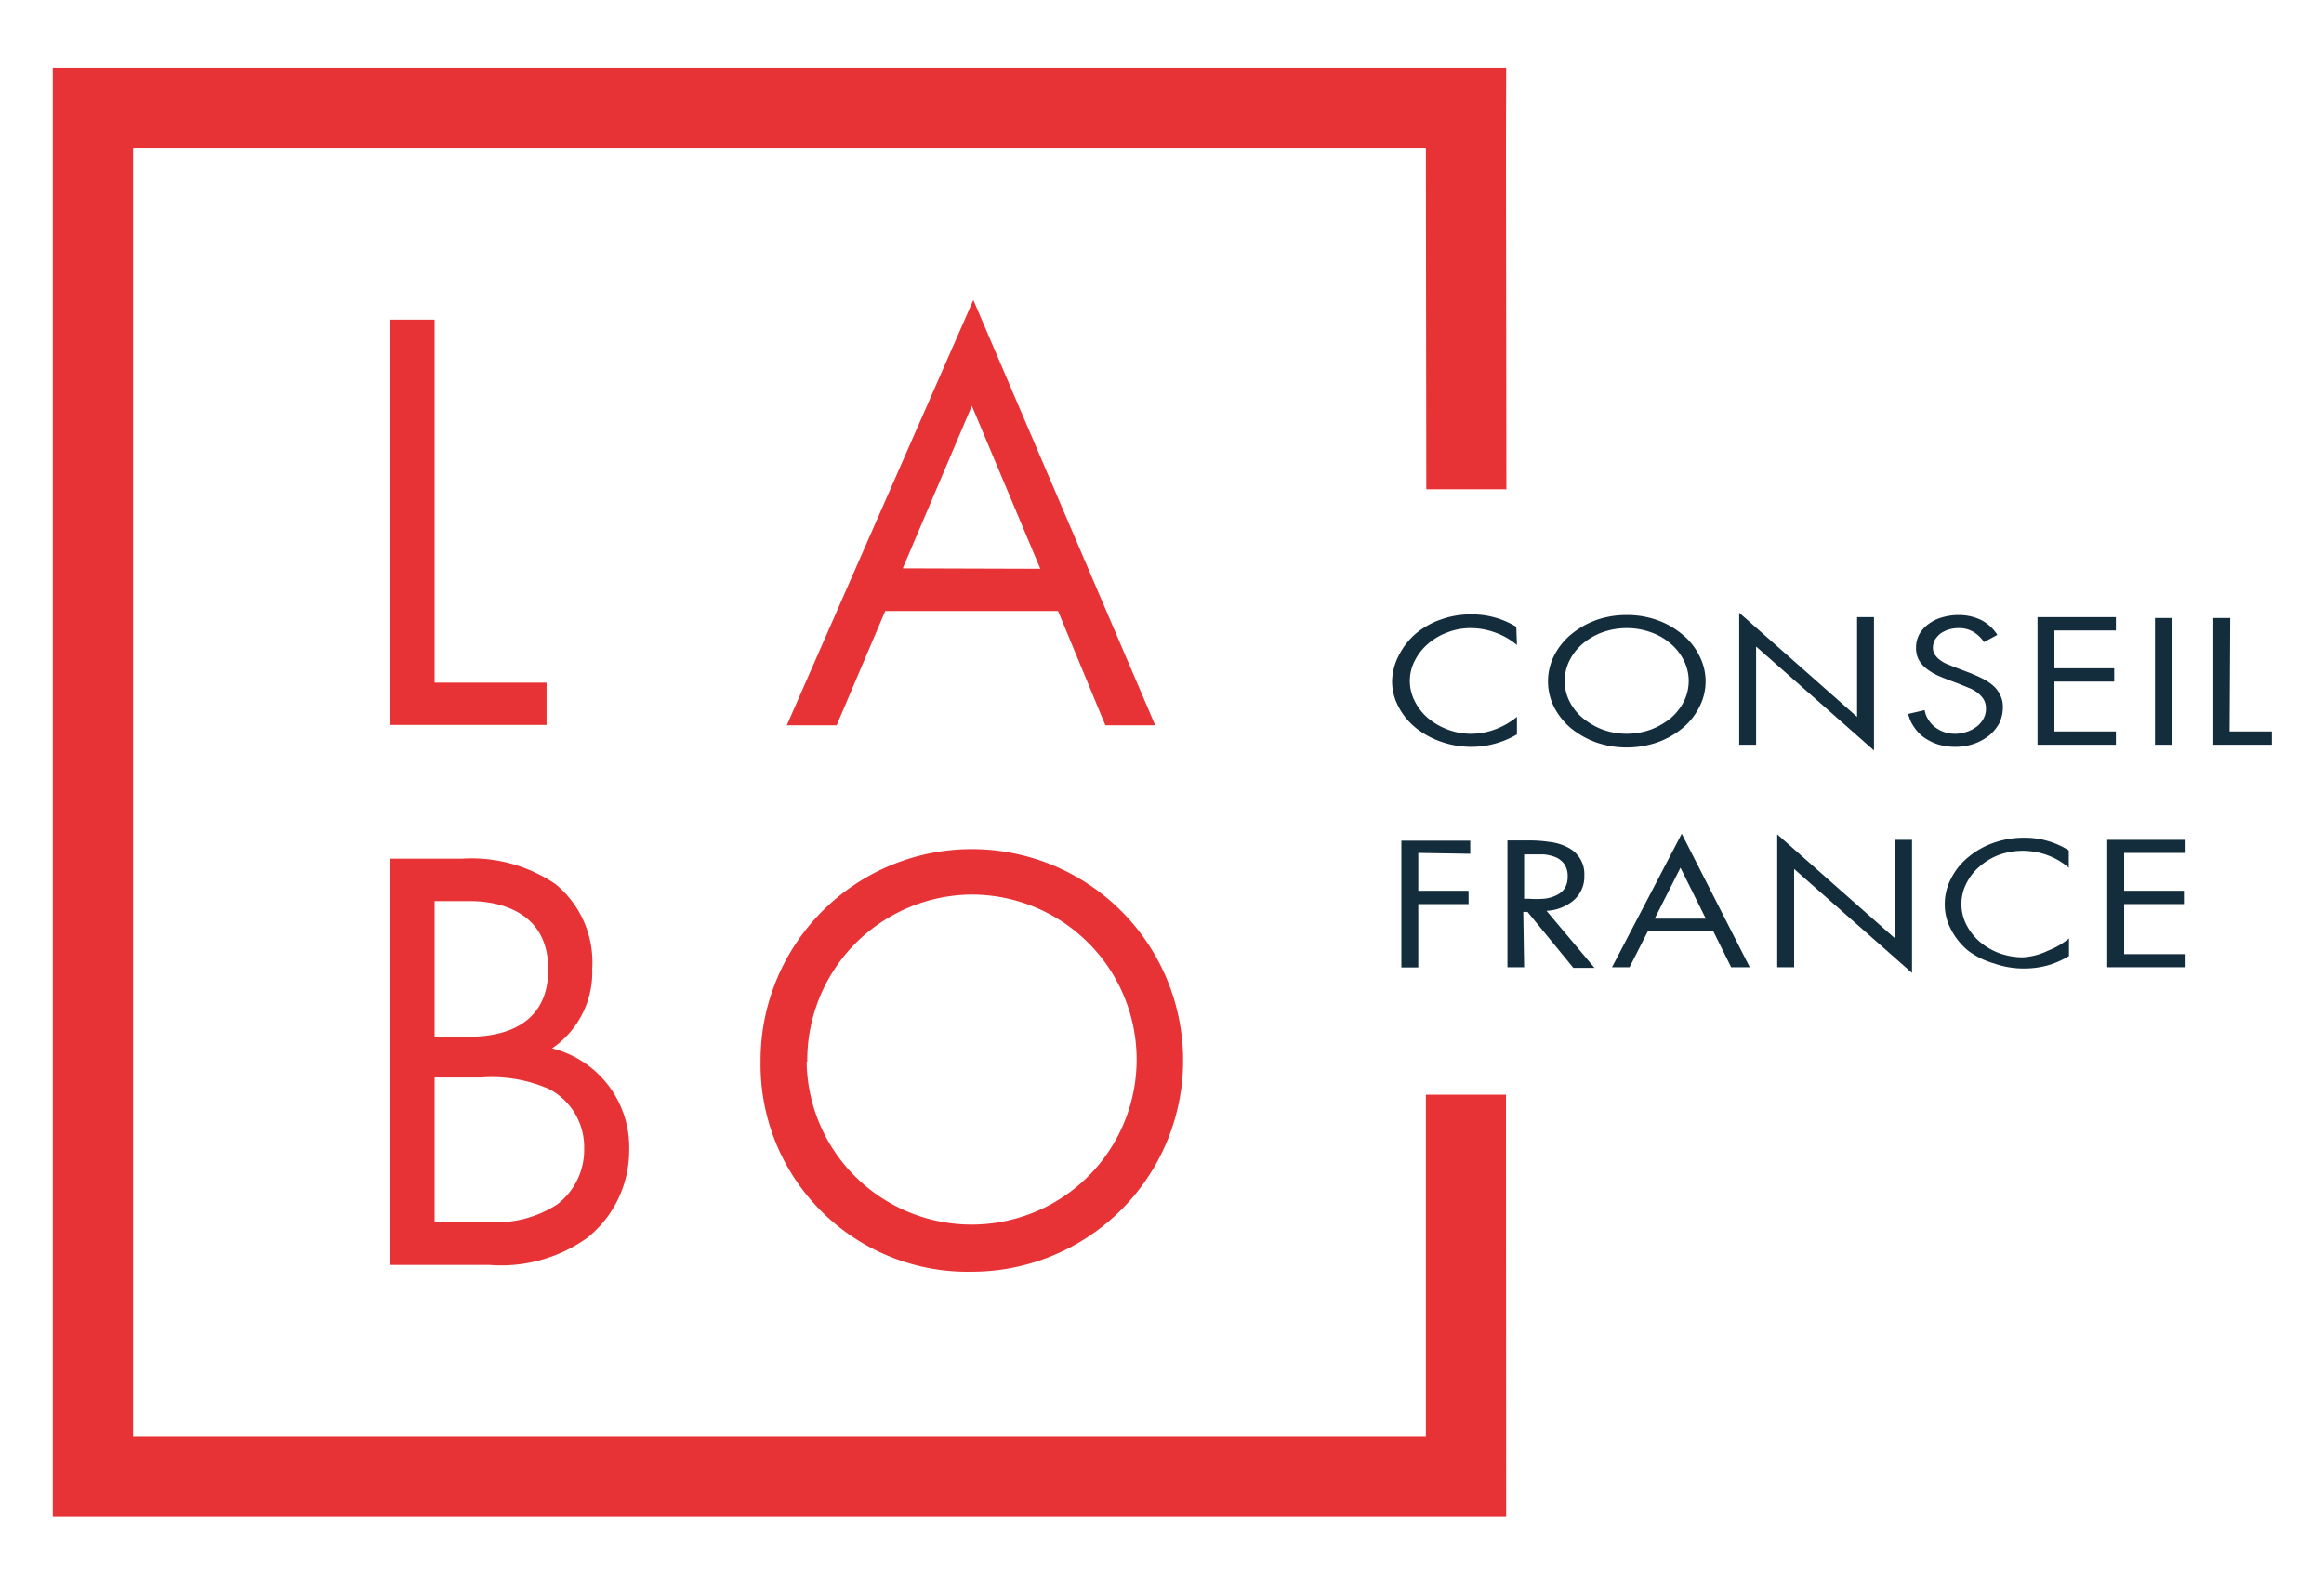
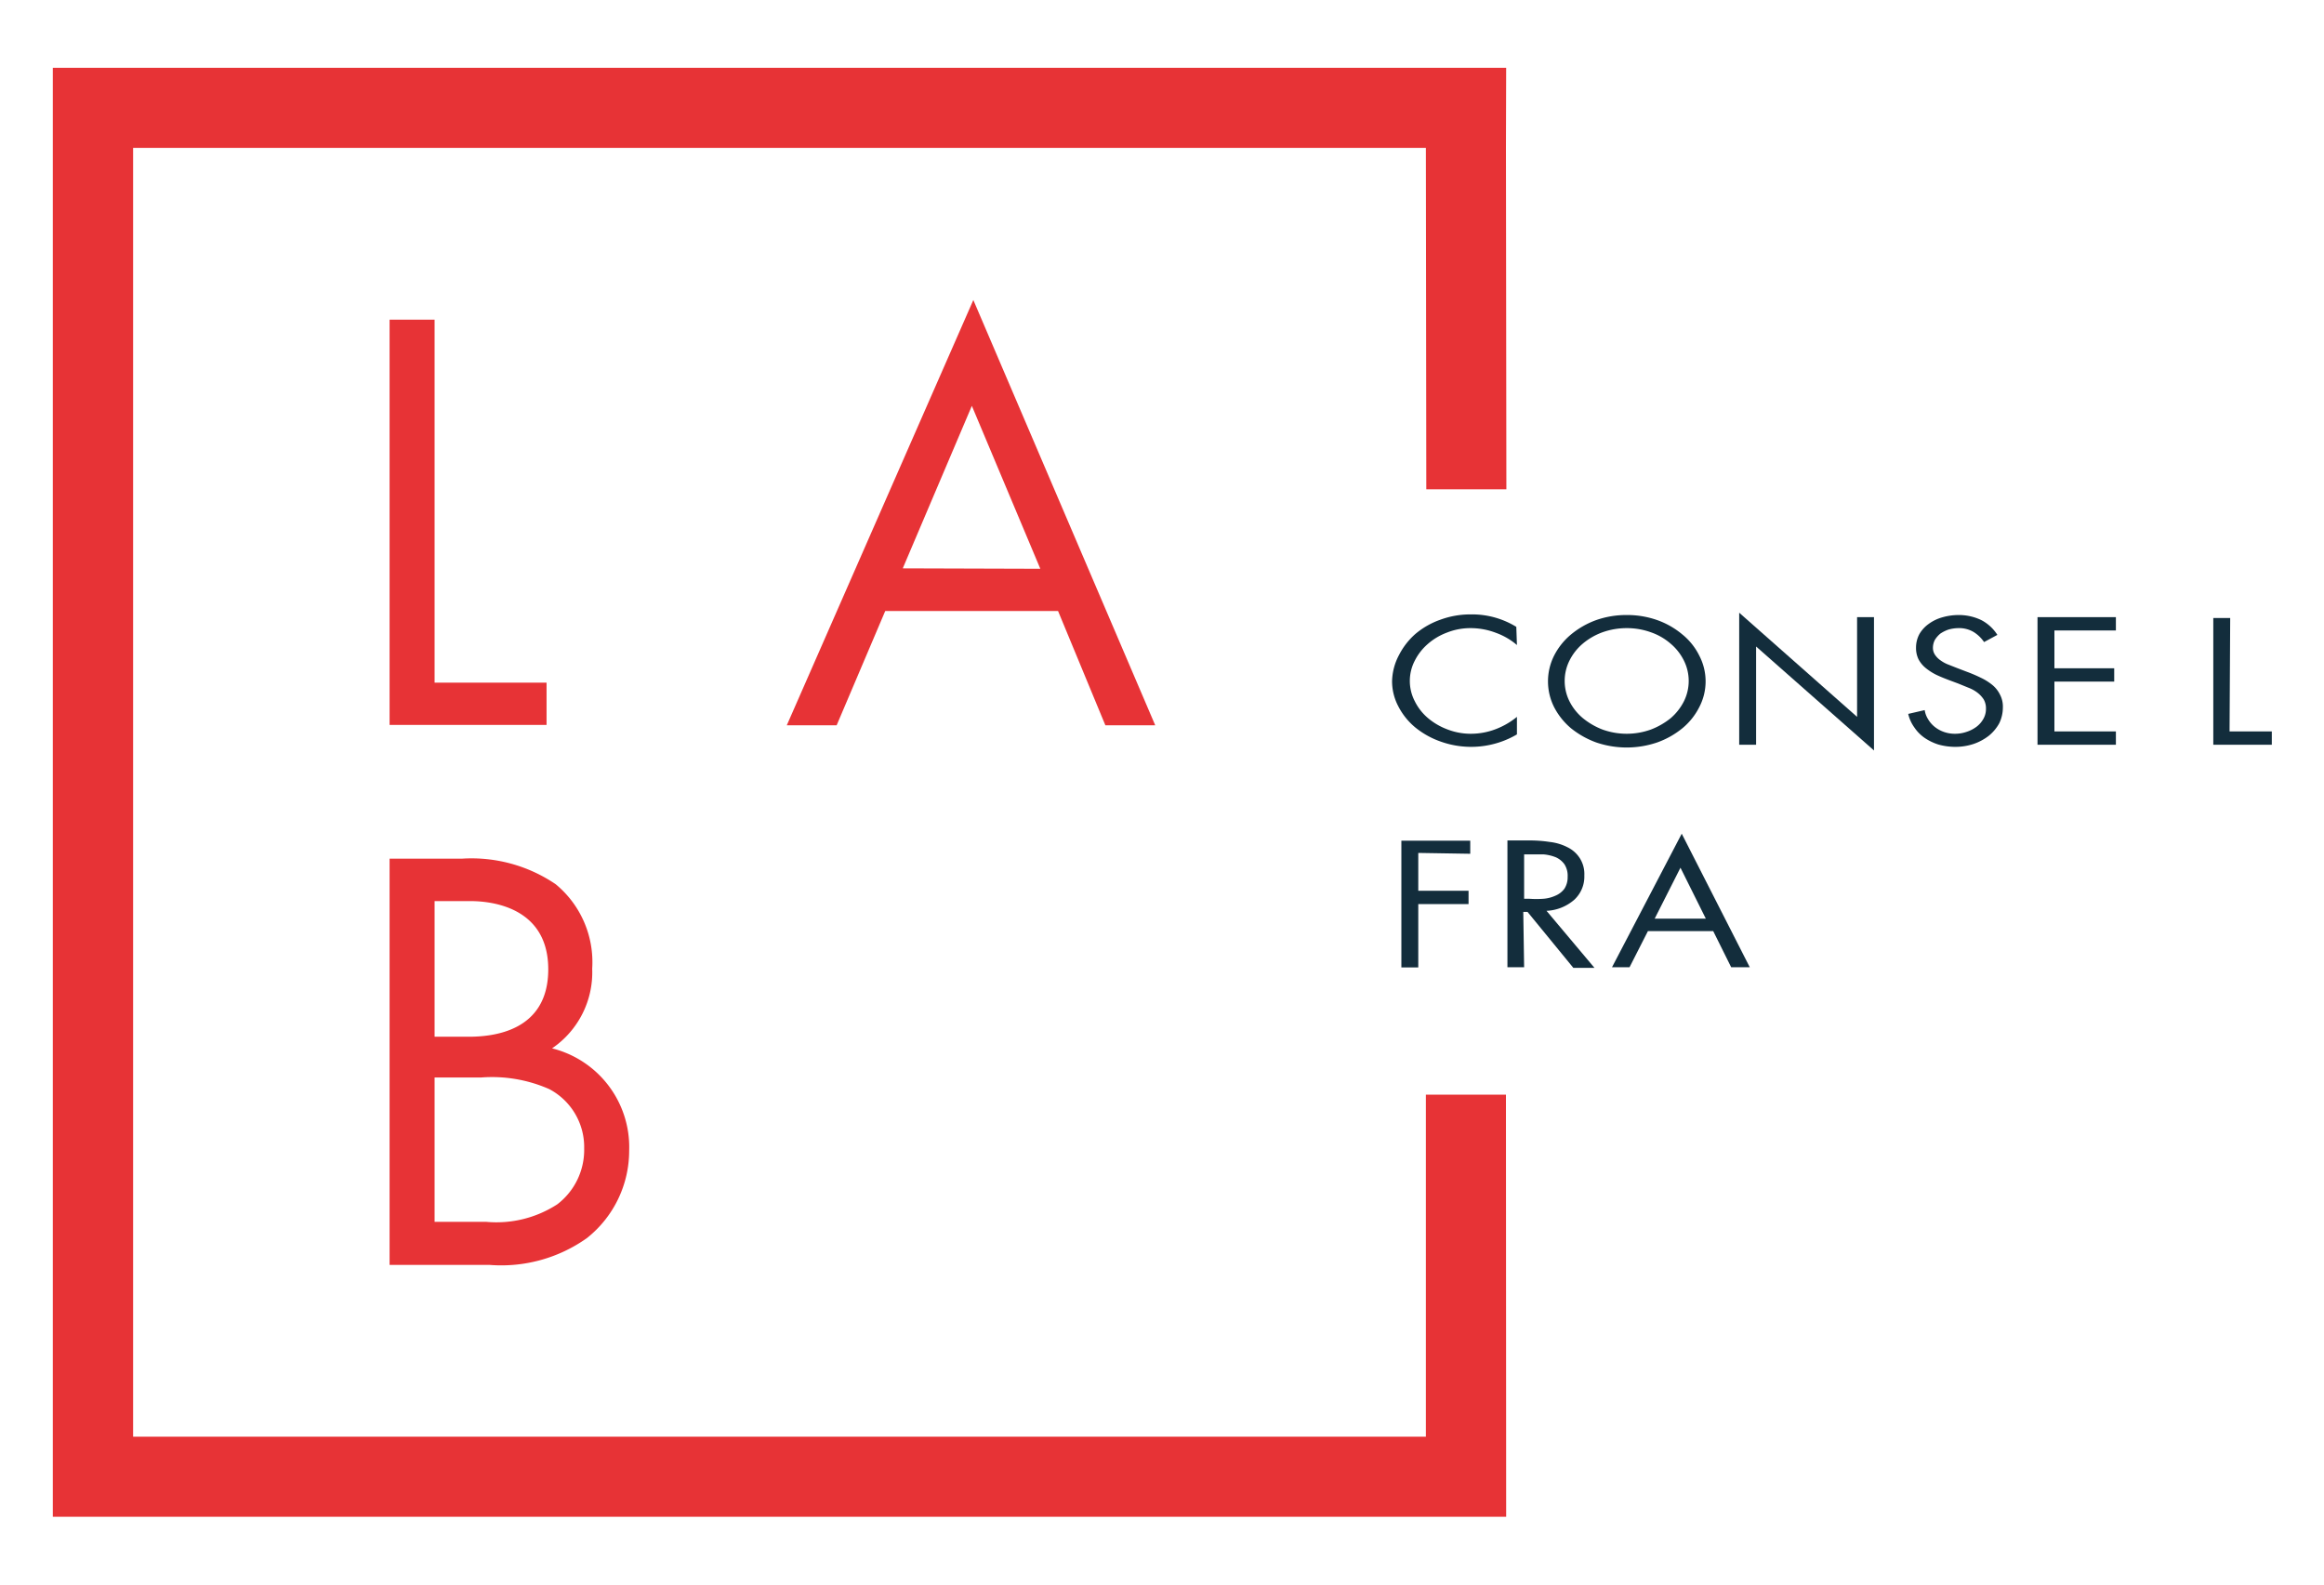
<svg xmlns="http://www.w3.org/2000/svg" id="Calque_1" data-name="Calque 1" viewBox="0 0 110 75">
  <defs>
    <style>.cls-1{fill:#e73336;}.cls-2{fill:#132d3c;}</style>
  </defs>
  <title>Logo LaboCF - Color</title>
  <polygon class="cls-1" points="71.28 51.81 67.49 51.81 67.49 68 6.3 68 6.3 7 67.49 7 67.51 23.16 71.3 23.16 71.28 7 71.29 3.21 2.5 3.21 2.5 71.79 71.29 71.79 71.28 51.81" />
  <path class="cls-1" d="M20.57,15.13V32.31h5.3v2H18.44V15.13Z" />
  <path class="cls-1" d="M50.08,28.92H41.9l-2.3,5.41H37.24L46.07,14.2l8.61,20.13H52.32Zm-.84-2L46,19.21,42.73,26.9Z" />
  <path class="cls-1" d="M21.89,40.64a7.09,7.09,0,0,1,4.41,1.21,4.78,4.78,0,0,1,1.73,4,4.35,4.35,0,0,1-1.9,3.77,4.82,4.82,0,0,1,3.65,4.84,5.28,5.28,0,0,1-2,4.14,7,7,0,0,1-4.6,1.27H18.44V40.64Zm-1.32,8.43h1.61c1.12,0,3.77-.23,3.77-3.19,0-3.17-3.11-3.23-3.71-3.23H20.57Zm0,8.76H23A5.29,5.29,0,0,0,26.38,57a3.24,3.24,0,0,0,1.27-2.65A3.1,3.1,0,0,0,26,51.55,6.72,6.72,0,0,0,22.76,51H20.57Z" />
-   <path class="cls-1" d="M36,50.25a10,10,0,1,1,10,9.94A9.8,9.8,0,0,1,36,50.25Zm2.18,0A7.81,7.81,0,1,0,46,42.34,7.84,7.84,0,0,0,38.21,50.25Z" />
  <path class="cls-2" d="M71.8,30.53a3.2,3.2,0,0,0-1-.58,3.35,3.35,0,0,0-1.19-.22,3,3,0,0,0-1.12.21,2.92,2.92,0,0,0-.92.55,2.58,2.58,0,0,0-.61.79,2.08,2.08,0,0,0,0,1.9,2.5,2.5,0,0,0,.62.8,3.1,3.1,0,0,0,.92.54,3.06,3.06,0,0,0,1.13.21,3.29,3.29,0,0,0,1.17-.22,3.64,3.64,0,0,0,1-.58v.83a4.28,4.28,0,0,1-3.58.35A4,4,0,0,1,67,34.44a3.17,3.17,0,0,1-.81-1,2.54,2.54,0,0,1-.3-1.2A2.75,2.75,0,0,1,66.22,31,3.37,3.37,0,0,1,67,30a3.78,3.78,0,0,1,1.18-.67,4.13,4.13,0,0,1,1.45-.25,4,4,0,0,1,2.14.59Z" />
  <path class="cls-2" d="M77,29.11a4.27,4.27,0,0,1,1.44.24,3.85,3.85,0,0,1,1.19.68,3,3,0,0,1,.8,1,2.63,2.63,0,0,1,0,2.44,3.11,3.11,0,0,1-.8,1,4,4,0,0,1-1.19.67,4.47,4.47,0,0,1-2.89,0,4.18,4.18,0,0,1-1.19-.67,3.26,3.26,0,0,1-.8-1,2.71,2.71,0,0,1,0-2.44,3.18,3.18,0,0,1,.8-1,4,4,0,0,1,1.19-.68A4.28,4.28,0,0,1,77,29.11Zm0,.62a3.41,3.41,0,0,0-1.16.2,3.07,3.07,0,0,0-.93.54,2.5,2.5,0,0,0-.62.79,2.16,2.16,0,0,0,0,1.94,2.5,2.5,0,0,0,.63.79,3.39,3.39,0,0,0,.93.54,3.38,3.38,0,0,0,2.29,0,3.45,3.45,0,0,0,.94-.54,2.61,2.61,0,0,0,.62-.79,2.16,2.16,0,0,0,0-1.94,2.5,2.5,0,0,0-.62-.79,2.84,2.84,0,0,0-.93-.54A3.35,3.35,0,0,0,77,29.73Z" />
  <path class="cls-2" d="M82.32,29l5.58,4.93V29.21h.8v6.31L83.12,30.6v4.65h-.8Z" />
  <path class="cls-2" d="M93.91,30.39a1.62,1.62,0,0,0-.5-.48,1.34,1.34,0,0,0-.73-.18,1.77,1.77,0,0,0-.46.07,1.69,1.69,0,0,0-.38.19,1.22,1.22,0,0,0-.26.3.82.82,0,0,0-.09.38.58.58,0,0,0,.11.34,1,1,0,0,0,.27.26,1.55,1.55,0,0,0,.36.19l.38.15.47.18a6.9,6.9,0,0,1,.66.28,2.7,2.7,0,0,1,.55.34,1.37,1.37,0,0,1,.37.46,1.21,1.21,0,0,1,.14.62,1.71,1.71,0,0,1-.17.74,2,2,0,0,1-.49.59,2.47,2.47,0,0,1-.72.39,2.74,2.74,0,0,1-.87.14,3,3,0,0,1-.8-.11,2.52,2.52,0,0,1-.66-.32,1.86,1.86,0,0,1-.48-.49,1.78,1.78,0,0,1-.29-.64l.78-.18a1.12,1.12,0,0,0,.16.43,1.34,1.34,0,0,0,.31.36,1.49,1.49,0,0,0,.43.24,1.55,1.55,0,0,0,.53.09,1.67,1.67,0,0,0,.55-.09,1.6,1.6,0,0,0,.47-.24,1.19,1.19,0,0,0,.33-.38.94.94,0,0,0,.12-.47.84.84,0,0,0-.11-.45,1.3,1.3,0,0,0-.3-.32,1.69,1.69,0,0,0-.42-.23l-.49-.2-.43-.16c-.21-.08-.41-.16-.6-.25a2.69,2.69,0,0,1-.5-.32,1.36,1.36,0,0,1-.34-.41,1.22,1.22,0,0,1-.12-.56,1.35,1.35,0,0,1,.16-.64,1.55,1.55,0,0,1,.44-.48,2,2,0,0,1,.64-.31,2.79,2.79,0,0,1,.76-.11,2.45,2.45,0,0,1,1.09.24,2,2,0,0,1,.76.7Z" />
  <path class="cls-2" d="M96.44,29.21h3.71v.63H97.24v1.79h2.83v.63H97.24v2.36h2.91v.63H96.44Z" />
-   <path class="cls-2" d="M102.8,35.25H102v-6h.8Z" />
  <path class="cls-2" d="M105.53,34.62h2v.63h-2.77v-6h.8Z" />
  <path class="cls-2" d="M67.13,40.37v1.79h2.38v.63H67.13v3h-.8v-6h3.26v.62Z" />
  <path class="cls-2" d="M72.14,45.78h-.79v-6h1a6.19,6.19,0,0,1,1,.07,2.43,2.43,0,0,1,.84.25,1.44,1.44,0,0,1,.58.51,1.4,1.4,0,0,1,.22.83,1.49,1.49,0,0,1-.48,1.15,2.14,2.14,0,0,1-1.31.52l2.27,2.7h-1l-2.17-2.65h-.2Zm0-3.24h.25a4.68,4.68,0,0,0,.66,0,1.7,1.7,0,0,0,.58-.15,1,1,0,0,0,.42-.33,1,1,0,0,0,.15-.56,1,1,0,0,0-.15-.59,1,1,0,0,0-.4-.33,2,2,0,0,0-.58-.14q-.33,0-.69,0h-.24Z" />
  <path class="cls-2" d="M78,44.07l-.87,1.71H76.3l3.3-6.32,3.22,6.32h-.88l-.85-1.71Zm1.54-3-1.22,2.41h2.42Z" />
-   <path class="cls-2" d="M84.12,39.49l5.58,4.93V39.75h.8v6.3l-5.58-4.92v4.65h-.8Z" />
-   <path class="cls-2" d="M97.92,41.07a3.29,3.29,0,0,0-1-.59,3.43,3.43,0,0,0-1.19-.21,3.24,3.24,0,0,0-1.13.2,3,3,0,0,0-.91.55,2.54,2.54,0,0,0-.62.8,2.07,2.07,0,0,0-.23.94,2.11,2.11,0,0,0,.23,1,2.65,2.65,0,0,0,.62.8,3.05,3.05,0,0,0,.93.55,3.24,3.24,0,0,0,1.13.2A3.15,3.15,0,0,0,96.93,45a3.74,3.74,0,0,0,1-.58v.83a4.25,4.25,0,0,1-1,.44,4.2,4.2,0,0,1-1.12.15,4.25,4.25,0,0,1-1.43-.24A3.81,3.81,0,0,1,93.16,45a3.21,3.21,0,0,1-.81-1,2.51,2.51,0,0,1-.3-1.2,2.59,2.59,0,0,1,.3-1.22,3.08,3.08,0,0,1,.8-1,3.85,3.85,0,0,1,1.19-.68,4.27,4.27,0,0,1,1.44-.25,3.9,3.9,0,0,1,2.14.6Z" />
-   <path class="cls-2" d="M99.74,39.75h3.71v.62h-2.91v1.79h2.83v.63h-2.83v2.37h2.91v.62H99.74Z" />
</svg>